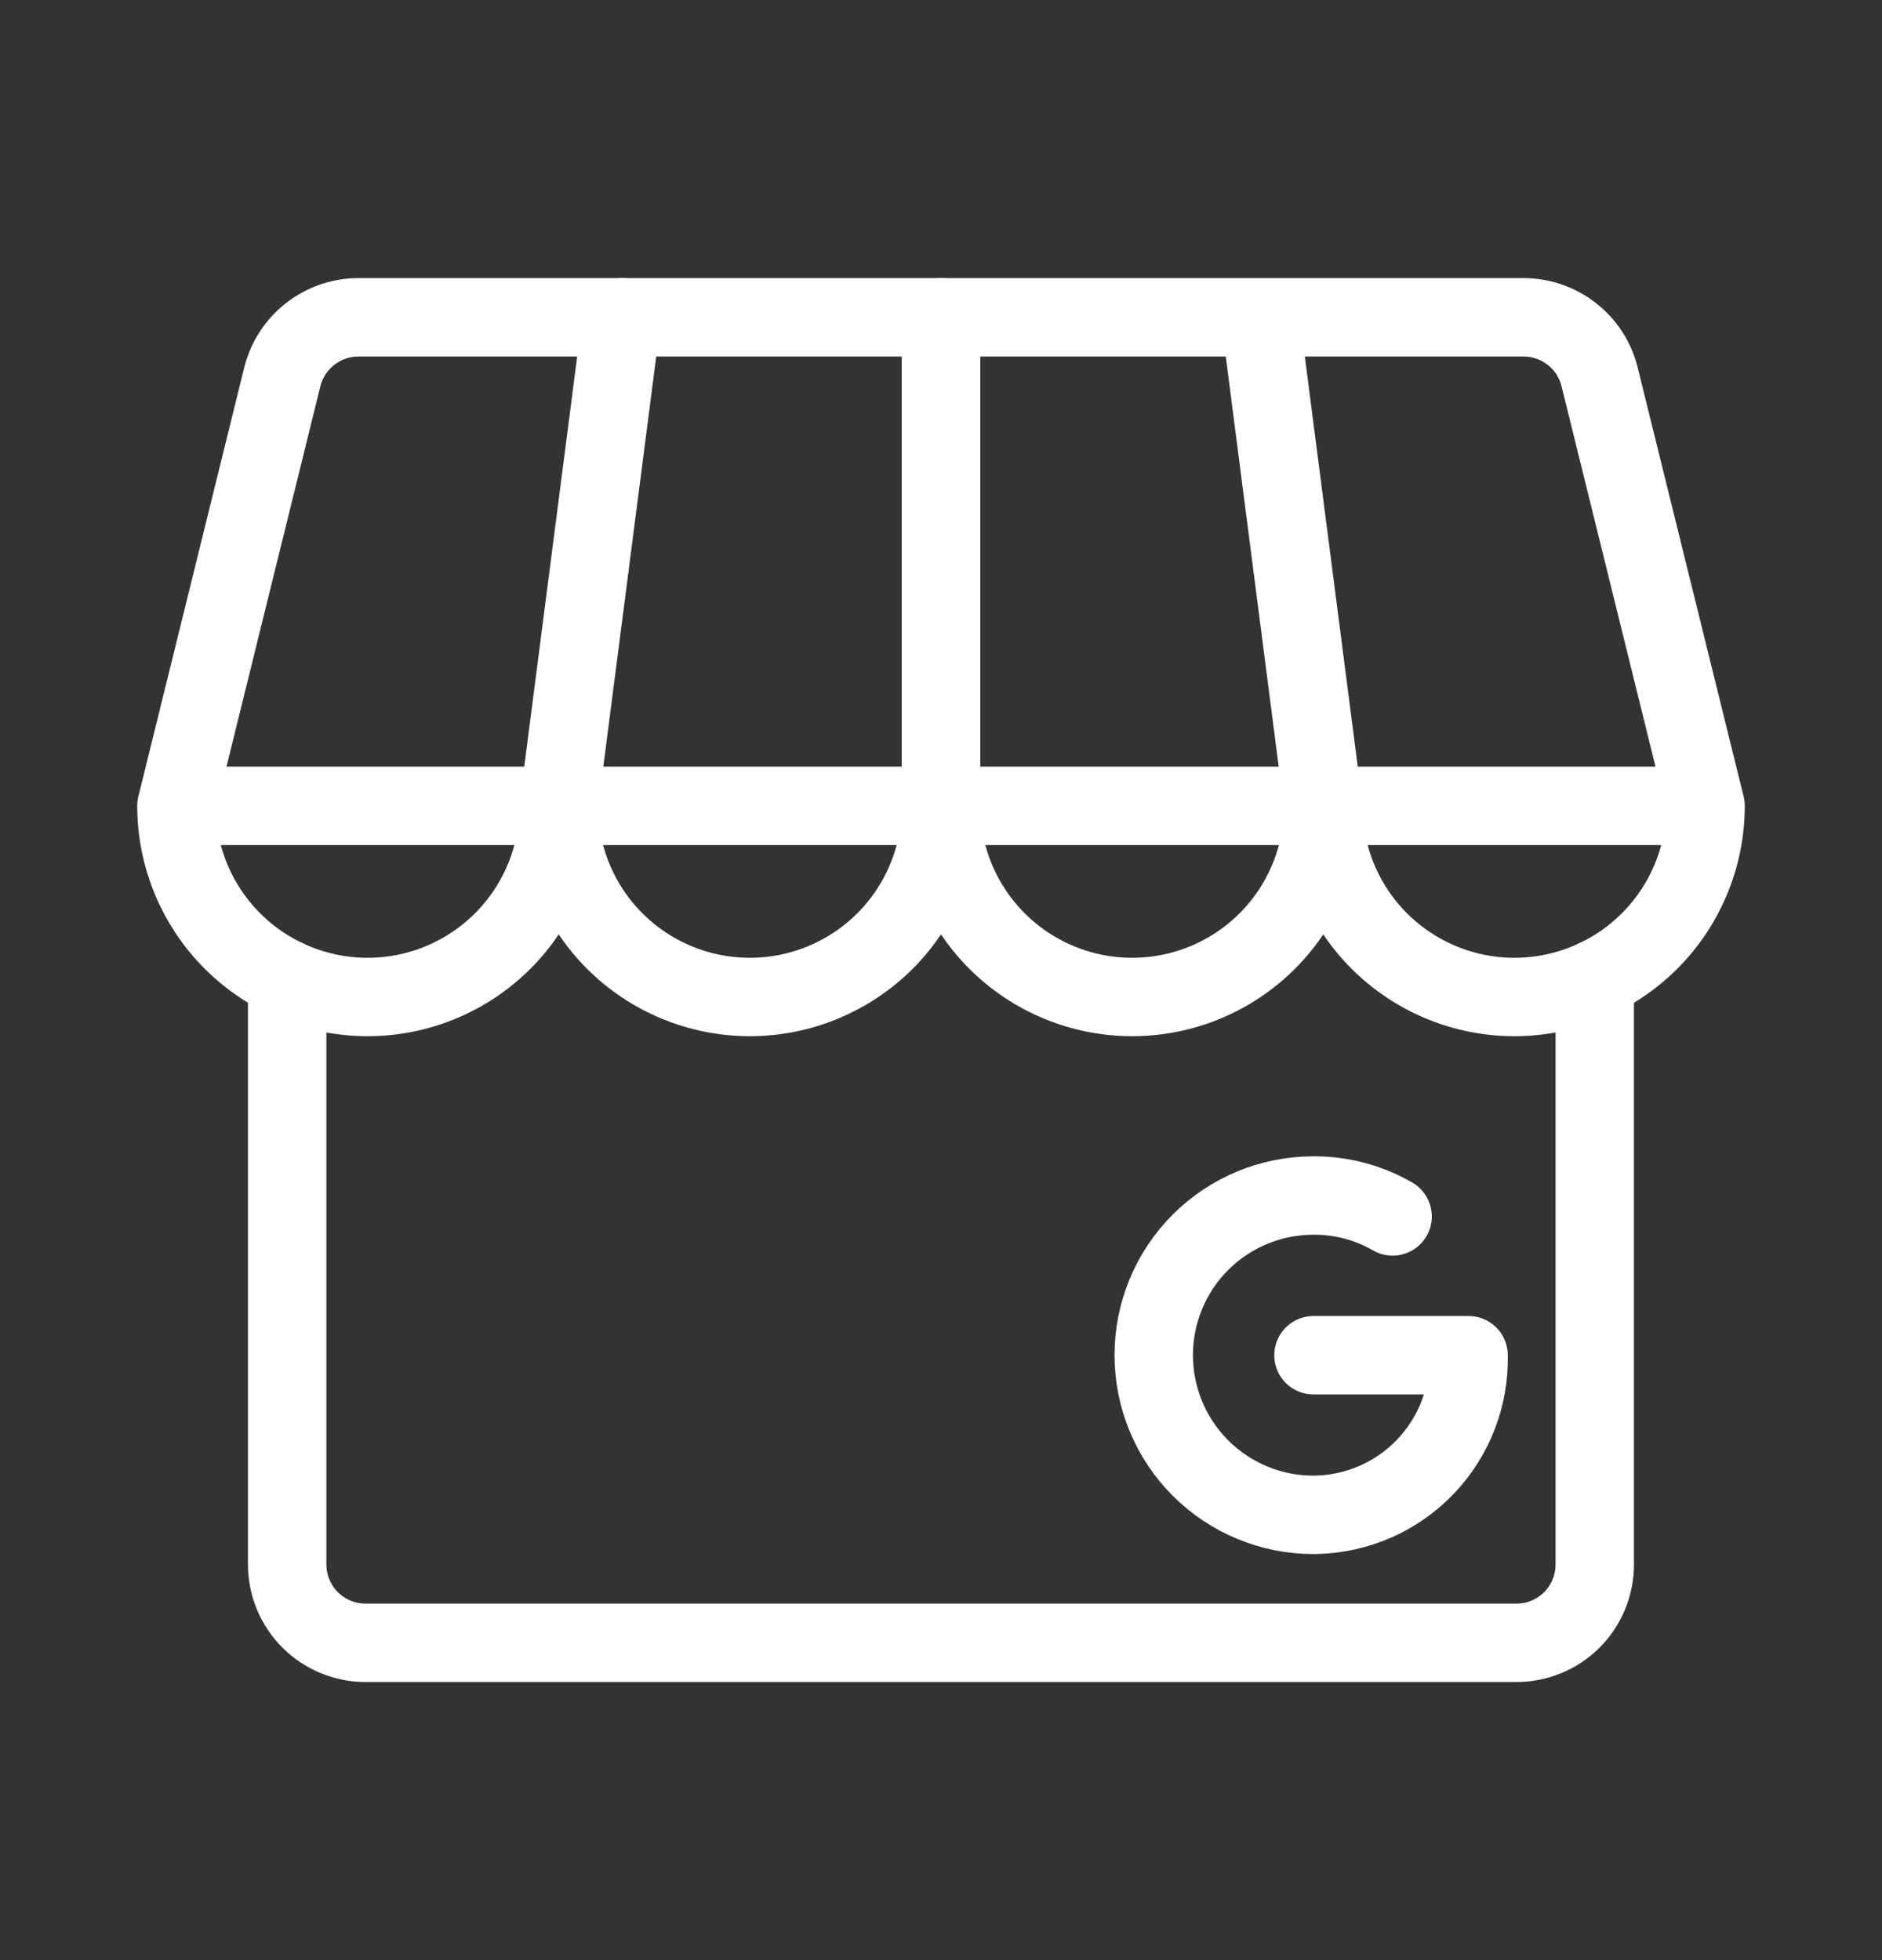
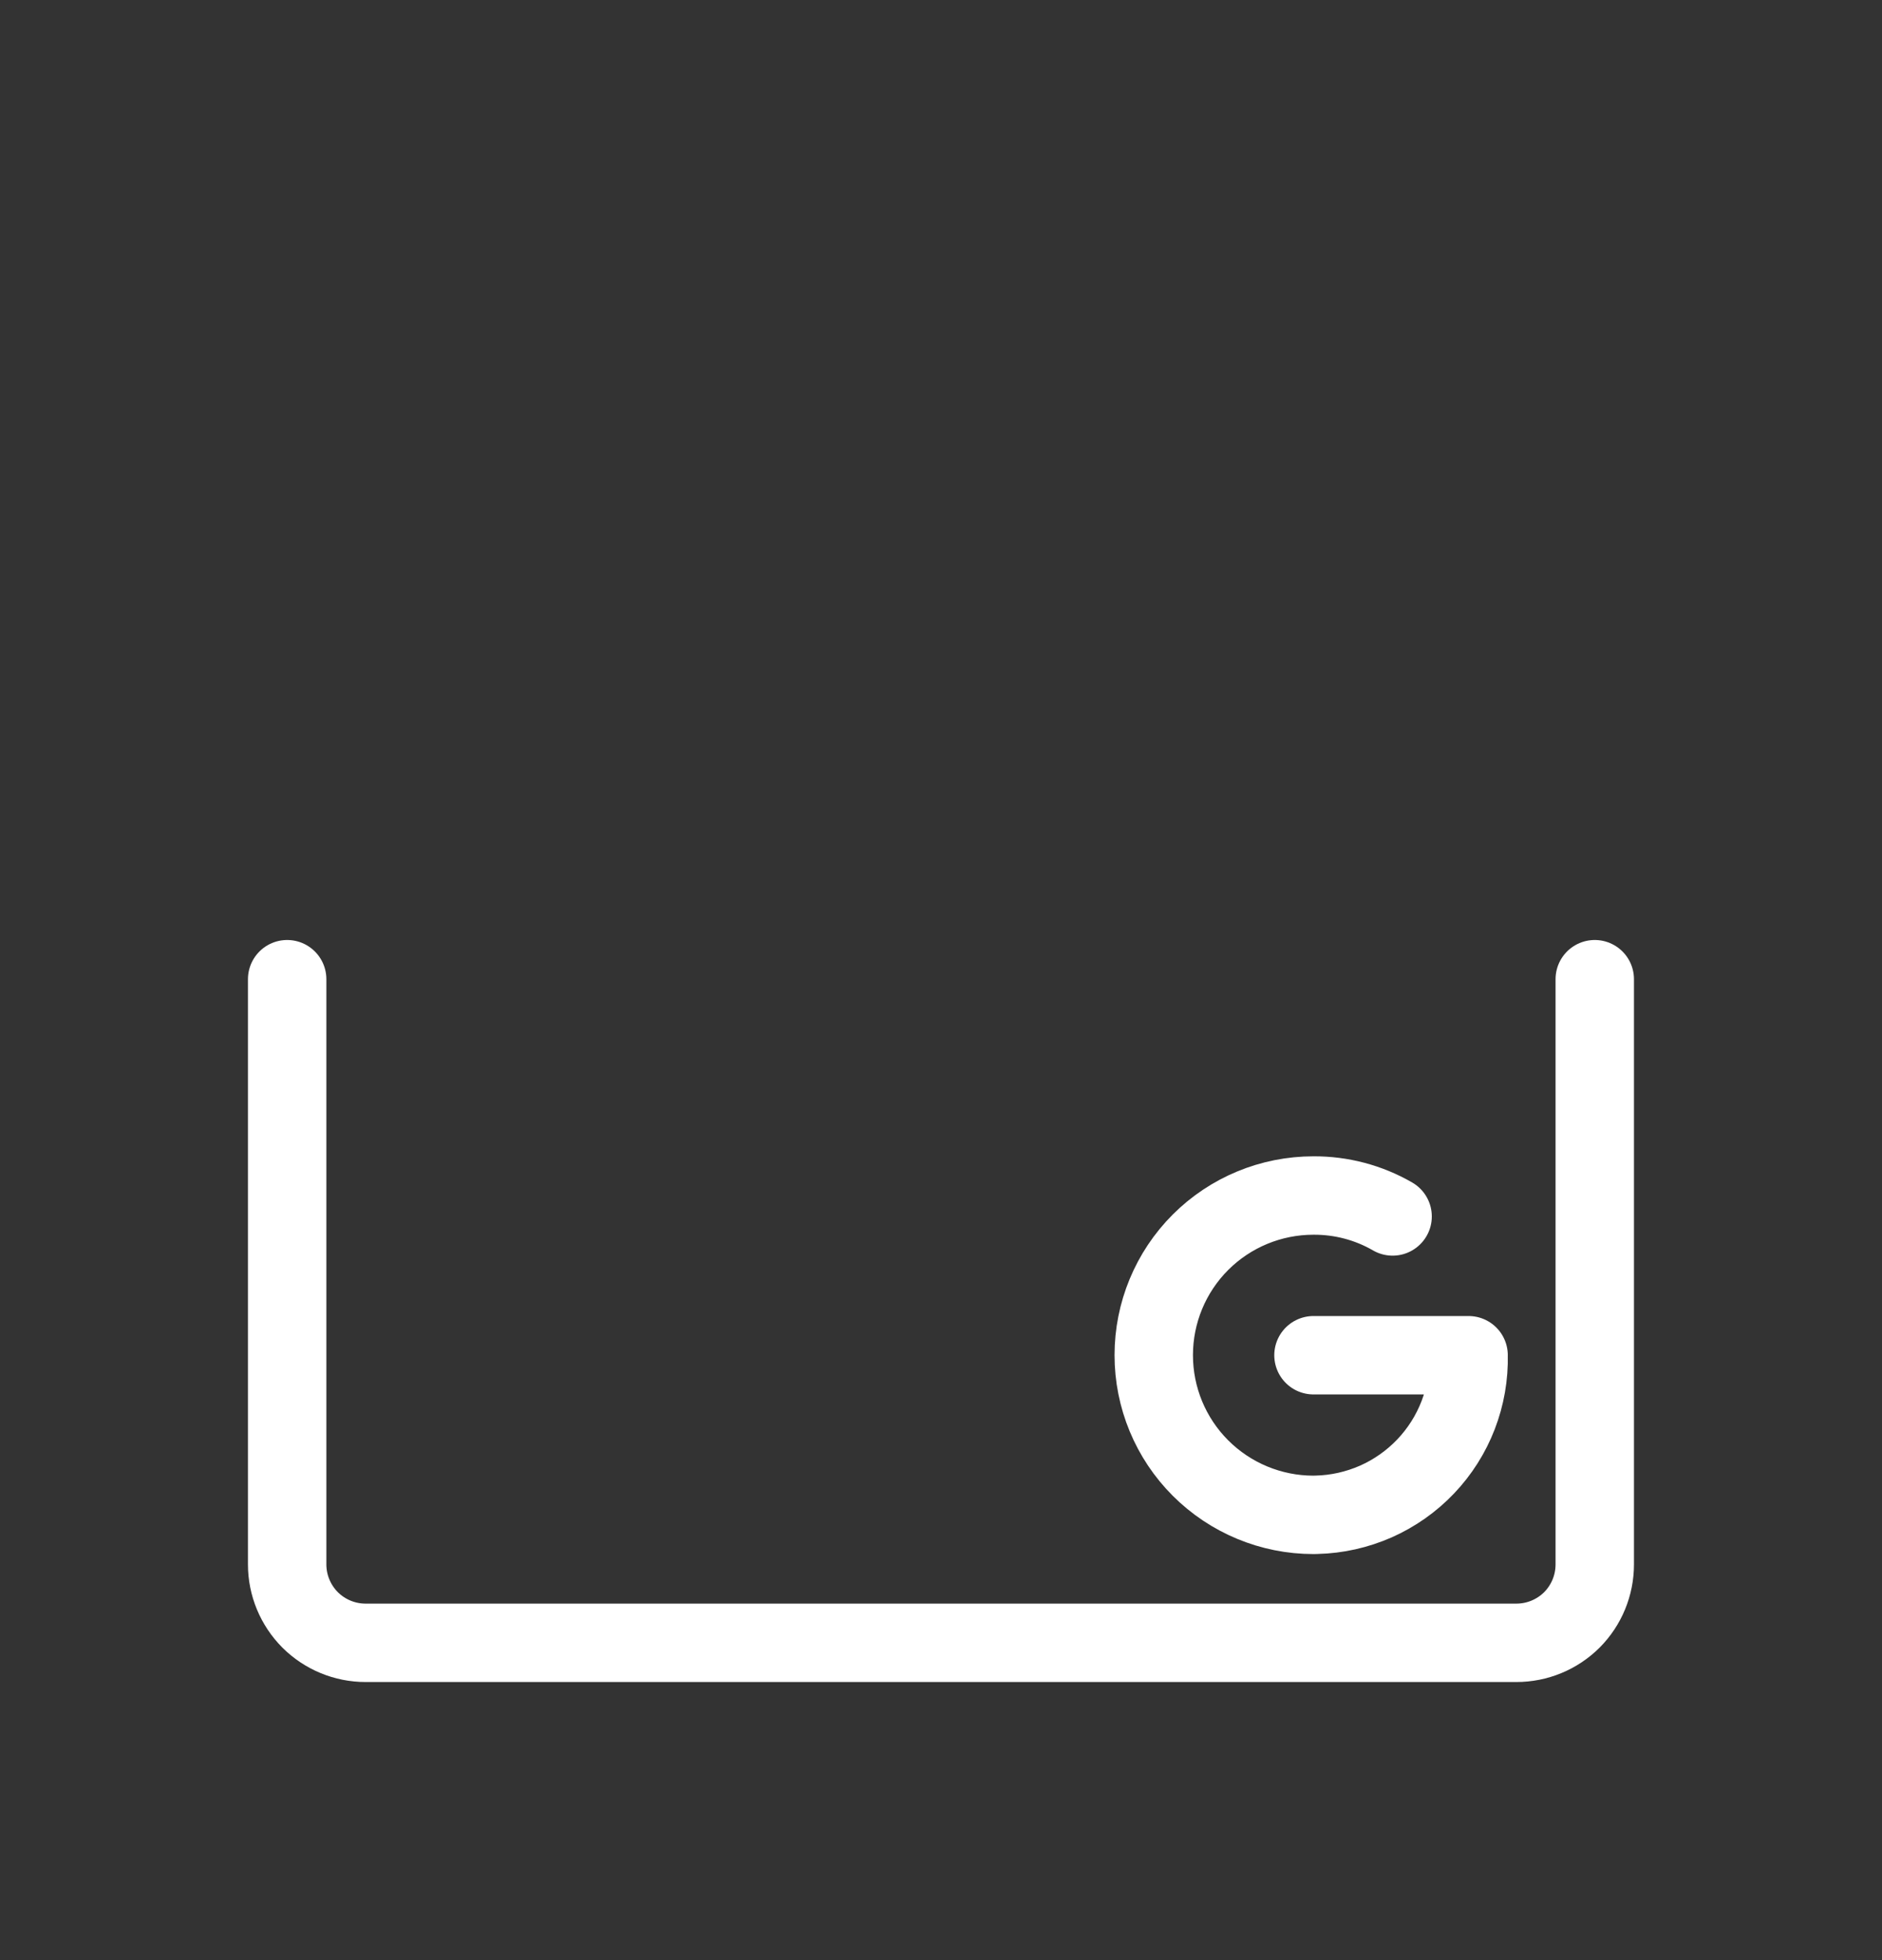
<svg xmlns="http://www.w3.org/2000/svg" width="24" height="25" viewBox="0 0 24 25" fill="none">
  <rect x="0" y="0" width="24" height="25" fill="#333333" stroke="none" />
-   <path d="M7.125 10.278H12V4.047H7.929L7.125 10.278Z" stroke="white" stroke-linecap="round" stroke-linejoin="round" />
-   <path d="M7.929 4.047H4.571C4.348 4.047 4.131 4.122 3.955 4.26C3.779 4.397 3.654 4.59 3.6 4.807L2.25 10.278M2.25 10.278H7.125M2.25 10.278C2.25 10.925 2.507 11.545 2.964 12.002C3.421 12.459 4.041 12.716 4.688 12.716C5.334 12.716 5.954 12.459 6.411 12.002C6.868 11.545 7.125 10.925 7.125 10.278M7.125 10.278C7.125 10.925 7.382 11.545 7.839 12.002C8.296 12.459 8.916 12.716 9.562 12.716C10.209 12.716 10.829 12.459 11.286 12.002C11.743 11.545 12 10.925 12 10.278M12 10.278H16.875M12 10.278V4.047H16.071M12 10.278C12 10.925 12.257 11.545 12.714 12.002C13.171 12.459 13.791 12.716 14.438 12.716C15.084 12.716 15.704 12.459 16.161 12.002C16.618 11.545 16.875 10.925 16.875 10.278M16.875 10.278L16.071 4.047M16.875 10.278H21.75M16.875 10.278C16.875 10.925 17.132 11.545 17.589 12.002C18.046 12.459 18.666 12.716 19.312 12.716C19.959 12.716 20.579 12.459 21.036 12.002C21.493 11.545 21.75 10.925 21.75 10.278M16.071 4.047H19.429C19.652 4.047 19.869 4.122 20.045 4.26C20.221 4.397 20.346 4.59 20.399 4.807L21.75 10.278" stroke="white" stroke-linecap="round" stroke-linejoin="round" />
  <path d="M3.662 12.489V19.953C3.662 20.219 3.768 20.473 3.955 20.661C4.143 20.848 4.397 20.953 4.662 20.953H19.337C19.603 20.953 19.857 20.848 20.045 20.661C20.232 20.473 20.337 20.219 20.337 19.953V12.489" stroke="white" stroke-linecap="round" stroke-linejoin="round" />
  <path d="M16.75 17.285H18.728C18.734 17.546 18.689 17.805 18.595 18.049C18.501 18.293 18.36 18.515 18.18 18.704C18 18.893 17.784 19.045 17.545 19.151C17.306 19.256 17.049 19.314 16.788 19.32L16.75 19.321C16.209 19.321 15.691 19.106 15.309 18.724C14.927 18.342 14.713 17.824 14.713 17.284C14.713 16.744 14.927 16.226 15.309 15.844C15.691 15.462 16.209 15.248 16.75 15.248C17.104 15.246 17.453 15.338 17.759 15.515" stroke="white" stroke-linecap="round" stroke-linejoin="round" />
</svg>